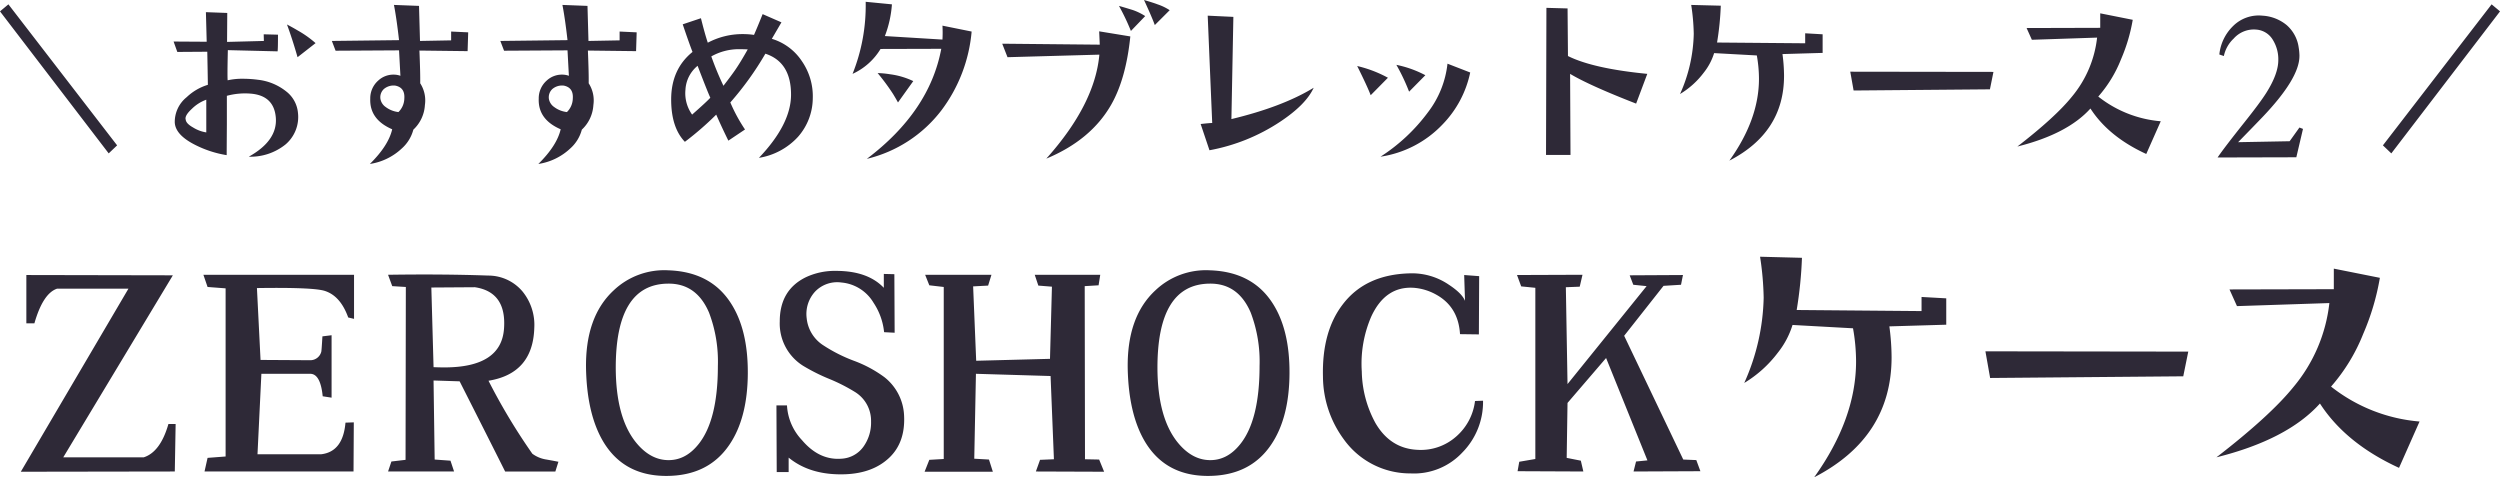
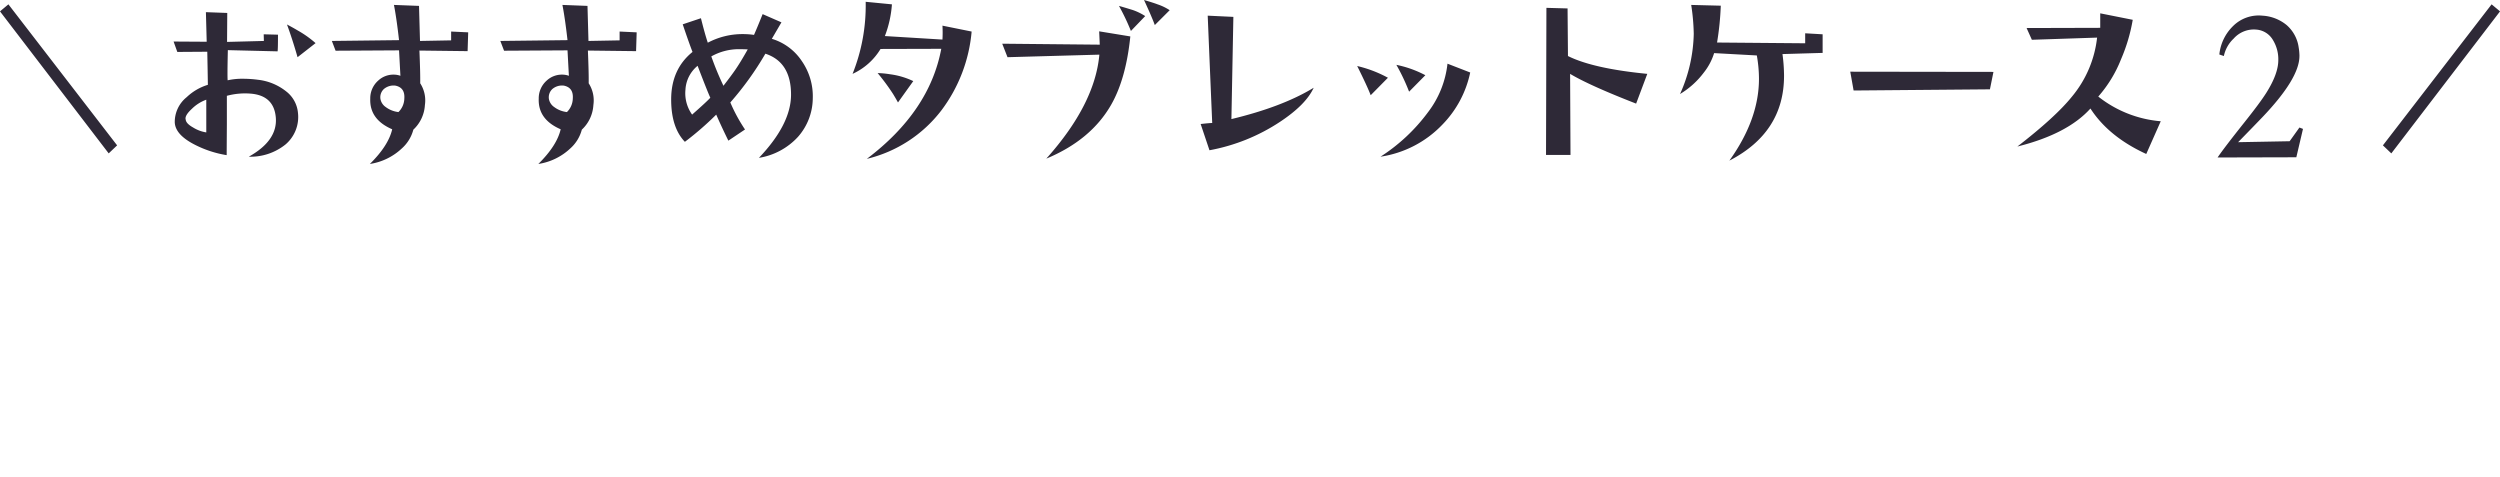
<svg xmlns="http://www.w3.org/2000/svg" id="svg_02_h3-text-02-02_pc.svg" data-name="svg/02/h3-text-02-02_pc.svg" width="598.313" height="114.22">
  <defs>
    <style>.cls-1{fill:#2e2937;fill-rule:evenodd}</style>
  </defs>
  <path id="_おすすめタブレットケース2_" data-name="＼おすすめタブレットケース2／" class="cls-1" d="M402.888 6394.63l-2.015 1.68 26.015 33.99 2.016-1.92zm69.2 6.23q-1.171-.7-2.531-1.41 1.313 3.57 2.531 7.83l4.313-3.37a24.843 24.843 0 00-4.313-3.05zm-2.531 14.76a13.2 13.2 0 00-7.031-2.95 26.958 26.958 0 00-3.469-.23 15.56 15.56 0 00-3.7.37c-.063-.78-.047-3.18.047-7.22l11.906.29q.093-.525.094-3.99l-3.422-.09.047 1.59-8.813.23.047-6.93-5.109-.19.188 7.08-7.923-.05.891 2.49 7.172-.05q.093 4.545.141 7.92a12.684 12.684 0 00-5.063 2.95 7.6 7.6 0 00-2.859 6.05q.139 2.91 4.64 5.25a25.671 25.671 0 007.782 2.58q0-.42.047-7.55v-6.65a16.7 16.7 0 015.718-.52q5.578.465 6 5.77.423 5.475-6.469 9.32a13.339 13.339 0 008.79-2.93 8.619 8.619 0 002.976-7.57 7.3 7.3 0 00-2.625-4.97zm-19.313 9.66a8.372 8.372 0 01-3.14-1.17c-1.125-.63-1.719-1.25-1.781-1.88-.219-.62.273-1.49 1.476-2.6a9.519 9.519 0 013.445-2.18v7.83zm58.6-24.14v2.11l-7.453.14-.235-8.39-6-.23q.609 3.09 1.219 8.43l-16.078.19.891 2.34 15.187-.09.328 6.09a4.674 4.674 0 00-1.594-.28 5.309 5.309 0 00-3.7 1.41 5.657 5.657 0 00-1.922 4.36q-.187 4.965 5.25 7.31-.891 3.9-5.343 8.3a14.286 14.286 0 007.64-3.71 9.137 9.137 0 002.766-4.5 8.75 8.75 0 002.766-5.9 7.569 7.569 0 00-1.125-5.2q.045-2.25-.188-7.83l11.531.14.141-4.5zm-12.609 19.27a6.247 6.247 0 01-3.071-1.22 2.97 2.97 0 01-1.242-1.92 2.693 2.693 0 01.844-2.39 3.582 3.582 0 012.718-.8q2.344.465 2.157 3.09a4.679 4.679 0 01-1.406 3.24zm52.929-19.27v2.11l-7.453.14-.235-8.39-6-.23q.609 3.09 1.219 8.43l-16.078.19.891 2.34 15.187-.09.328 6.09a4.672 4.672 0 00-1.593-.28 5.308 5.308 0 00-3.7 1.41 5.657 5.657 0 00-1.922 4.36q-.187 4.965 5.251 7.31-.893 3.9-5.344 8.3a14.286 14.286 0 007.64-3.71 9.137 9.137 0 002.766-4.5 8.75 8.75 0 002.766-5.9 7.564 7.564 0 00-1.125-5.2q.045-2.25-.188-7.83l11.531.14.141-4.5zm-12.609 19.27a6.247 6.247 0 01-3.071-1.22 2.97 2.97 0 01-1.242-1.92 2.693 2.693 0 01.844-2.39 3.583 3.583 0 012.719-.8q2.343.465 2.156 3.09a4.683 4.683 0 01-1.406 3.24zm56.163-12.28a13.133 13.133 0 00-7.125-5.25l2.3-3.94-4.5-1.97q-1.219 3.045-2.062 4.97a18.172 18.172 0 00-2.672-.19 17.7 17.7 0 00-8.391 2.06c-.469-1.4-1.016-3.36-1.641-5.86l-4.359 1.46q1.547 4.59 2.344 6.61-5.109 4.125-5.109 11.39 0 6.7 3.281 10.12a71.911 71.911 0 007.5-6.51c.874 2 1.843 4.07 2.906 6.23l3.984-2.67a38.9 38.9 0 01-3.515-6.47 73.613 73.613 0 008.39-11.67q6.141 2.01 6.141 9.79 0 7.08-7.688 15.14a16.187 16.187 0 009.352-5.03 14.091 14.091 0 003.539-9.22 14.748 14.748 0 00-2.678-8.99zm-15.89 2.2c-.532.78-1.47 2.05-2.813 3.79a71.294 71.294 0 01-2.906-7.03 13.452 13.452 0 016.656-1.73c.625 0 1.313.02 2.063.05q-1.736 3.09-3 4.92zm-10.313 10.69a8.793 8.793 0 01-1.594-5.96 7.912 7.912 0 012.907-5.72c1.656 4.32 2.672 6.86 3.047 7.64-.594.66-2.048 2-4.36 4.04zm59.914-21.29a29.793 29.793 0 010 3.33l-13.781-.84a26.275 26.275 0 001.687-7.59l-6.281-.61a43.881 43.881 0 01-3.141 17.25 15.2 15.2 0 006.7-5.96l14.532-.04q-2.812 15-17.813 26.34a31.78 31.78 0 0017.86-11.63 36.651 36.651 0 007.218-18.84zm-12.563 11.63a21.225 21.225 0 00-2.953-.28 51.17 51.17 0 013.7 5.01c.438.72.828 1.39 1.172 2.02l3.657-5.11a18.372 18.372 0 00-5.579-1.64zm64.039-16.73c-.562-.22-1.641-.57-3.234-1.04q1.968 4.275 2.578 6l3.563-3.56a12.42 12.42 0 00-2.907-1.4zm-5.953 1.35a162.6 162.6 0 00-3.281-.98 52.837 52.837 0 012.859 6l3.422-3.56a13.6 13.6 0 00-3-1.46zm-8.016 5.11l.141 3.19-23.344-.23 1.266 3.23 21.984-.61q-1.079 11.91-12.7 24.89 10.688-4.455 15.516-12.89 3.561-6.225 4.593-16.36zm31.649 21l.468-24.46-6.14-.29q.608 14.73 1.078 25.69-.657 0-2.766.24l2.109 6.28a45.425 45.425 0 0016.875-6.8q6.234-4.125 8.063-8.16-7.454 4.56-19.687 7.5zm39.476-12.98a47.693 47.693 0 013.047 6.42l3.89-3.94a25.657 25.657 0 00-6.937-2.48zm12.234-.28a23.244 23.244 0 01-4.664 11.62 43.049 43.049 0 01-11.367 10.64 25.692 25.692 0 0014.859-7.73 25.23 25.23 0 006.61-12.42zm-21.609.56q2.391 4.785 3.234 6.99l4.125-4.18a29.152 29.152 0 00-7.359-2.81zm50.445-2.39l-.094-11.39-5.062-.14-.094 35.2h5.859l-.094-19.4q4.594 2.76 15.8 7.12l2.672-7.12q-12.99-1.27-18.99-4.27zm60.945-5.2l-4.172-.24v2.39l-21.094-.18a69.18 69.18 0 00.891-8.82l-7.078-.18a50.5 50.5 0 01.609 6.93 36.786 36.786 0 01-3.281 14.39 19.93 19.93 0 005.672-5.11 14.211 14.211 0 002.484-4.68l10.219.56a32.066 32.066 0 01.515 5.58q0 9.705-7.078 19.59 13.079-6.75 13.078-20.3a40.345 40.345 0 00-.375-5.2l9.61-.28v-4.45zm6.617 8.95l.8 4.5 32.624-.28.844-4.17zm59.351 5.95a30.443 30.443 0 005.437-8.9 41.233 41.233 0 002.813-9.47l-7.781-1.55v3.47l-17.625.05 1.265 2.81 15.61-.52a26.66 26.66 0 01-6.047 14.16q-3.937 4.875-13.032 11.91 12-3 17.485-9.1 4.359 6.75 13.359 10.88l3.469-7.83a27.753 27.753 0 01-14.953-5.91zm48.148 7.41l-2.344 3.28-12.328.23q3.8-3.885 5.813-5.99 8.859-9.285 8.859-14.63a12.648 12.648 0 00-.188-2.06 8.63 8.63 0 00-2.882-5.35 9.968 9.968 0 00-5.789-2.25 8.7 8.7 0 00-7.032 2.49 11.041 11.041 0 00-3.281 6.8l1.08.37a7.974 7.974 0 012.344-4.17 6.445 6.445 0 015.391-2.16 5.042 5.042 0 014.031 2.53 8.822 8.822 0 011.265 4.78q0 3.285-2.906 7.88-1.454 2.3-5.109 6.89-4.97 6.24-6.516 8.53l18.844-.05 1.594-6.79zm45.992-29.48l-26.016 33.75 2.016 1.92 26.015-33.99z" transform="translate(-400.875 -6393.59)" />
-   <path id="ZEROSHOCKケース" class="cls-1" d="M441.182 6495.07q-1.926 6.7-5.91 7.97h-19.258l26.231-43.56-35.063-.07v11.56h1.926q2.058-7.185 5.445-8.3h17.067l-25.766 43.82 36.855-.06.2-11.36h-1.727zm44.428-35.72h-36.058l1 2.92 4.317.33v40.24l-4.317.33-.73 3.26h35.66l.066-11.76-1.992.07q-.6 6.975-5.844 7.57H462.5l.93-19.26h11.687c1.638 0 2.634 1.8 2.989 5.38l2.125.33v-14.94l-2.192.27c-.133 2.26-.222 3.47-.265 3.65a2.711 2.711 0 01-2.59 2.06l-11.953-.07-.864-17.2q13.413-.2 16.2.67 3.785 1.185 5.644 6.37l1.394.33v-10.55zm45.656 44.15a7.525 7.525 0 01-2.988-1.32 144.96 144.96 0 01-10.492-17.47q10.623-1.725 10.957-12.62a12.657 12.657 0 00-2.856-8.79 10.706 10.706 0 00-8.168-3.76q-10.824-.39-23.972-.19l1 2.72 3.254.2-.067 41.37-3.386.4-.8 2.39h15.8l-.863-2.59-3.785-.27-.266-18.92 6.243.2q7.1 14.01 10.89 21.58h12.02l.73-2.33q-1.66-.33-3.254-.6zm-24.039-21.98q-1.261 0-2.59-.06l-.531-19.06 10.426-.07q7.57 1.14 6.973 9.83-.6 9.36-14.278 9.36zm68.5-15.47q-4.846-7.44-14.941-7.77a17.568 17.568 0 00-13.016 4.78q-6.906 6.375-6.64 18.93.264 10.89 4.183 17.4 4.914 8.1 15.008 8.1t15.141-7.5q4.315-6.375 4.383-17 .064-10.56-4.118-16.94zm-7.7 33.87q-3.187 3.99-7.57 3.78-4.183-.2-7.5-4.38-4.648-5.91-4.715-17.53-.066-20.25 12.551-20.32 6.774-.06 9.762 6.91a32.939 32.939 0 012.125 12.81q0 12.96-4.649 18.73zm44.5-16.07a29.4 29.4 0 00-7.3-3.92 37.013 37.013 0 01-7.438-3.78 8.713 8.713 0 01-3.852-6.38 7.907 7.907 0 012.026-6.41 7.322 7.322 0 016.275-2.16 9.946 9.946 0 017.7 4.85 15.456 15.456 0 012.524 7.04l2.523.13-.066-14.01-2.524-.06v3.32q-3.852-4.05-11.422-4.05a16.247 16.247 0 00-7.238 1.52q-6.243 3.06-6.242 10.56a11.93 11.93 0 005.578 10.63 44.974 44.974 0 006.209 3.12 42.424 42.424 0 016.276 3.19 8.09 8.09 0 013.785 7.03 9.872 9.872 0 01-1.793 5.98 6.9 6.9 0 01-5.313 2.92q-5.313.405-9.429-4.45a13.1 13.1 0 01-3.586-8.3h-2.524l.067 15.94h2.855v-3.45q5.246 4.3 13.613 3.98 6.575-.27 10.459-3.95t3.553-10.13a12.321 12.321 0 00-4.715-9.16zm51.4 19.72l-3.386-.07-.067-41.43 3.32-.2.4-2.52h-15.681l.863 2.59 3.254.26-.465 17.27-17.664.46-.73-17.8 3.586-.19.8-2.59h-15.874l1 2.52 3.453.4v41.17l-3.453.2-1.129 2.85h16.336l-.93-2.92-3.519-.2.4-20.32 17.863.53.8 19.92-3.32.14-1 2.79 16.336.06zm41.44-37.52q-4.848-7.44-14.941-7.77a17.568 17.568 0 00-13.016 4.78q-6.906 6.375-6.64 18.93.264 10.89 4.184 17.4 4.913 8.1 15.007 8.1t15.141-7.5q4.315-6.375 4.383-17 .065-10.56-4.118-16.94zm-7.7 33.87q-3.187 3.99-7.57 3.78-4.183-.2-7.5-4.38-4.649-5.91-4.715-17.53-.066-20.25 12.551-20.32 6.774-.06 9.762 6.91a32.939 32.939 0 012.125 12.81q0 12.96-4.649 18.73zm56.215-10.36a13.374 13.374 0 01-4.583 8.57 12.73 12.73 0 01-9.1 3.12q-6.575-.27-10.16-6.44a26.657 26.657 0 01-3.254-12.29 28.391 28.391 0 012.258-13.15q3.386-7.365 10.226-6.9a13.006 13.006 0 015.246 1.59q5.379 2.925 5.778 9.5l4.515.06.067-13.94-3.586-.27.2 6.18q-.732-1.8-3.852-3.85a15.626 15.626 0 00-9.363-2.73q-10.558.27-16 7.37-5.048 6.51-4.781 17.34a25.506 25.506 0 004.98 15 19.516 19.516 0 0016 8.17 15.83 15.83 0 0012.352-4.98 17.2 17.2 0 004.98-12.42zm52.96 14.14l-3.121-.13-14.145-29.62L799 6462l4.184-.26.464-2.33-12.75.07.864 2.26 3.187.33-18.926 23.44-.4-23.18 3.32-.13.664-2.85-15.672.06 1 2.72 3.386.34v40.97l-3.851.66-.4 2.26 15.739.07-.6-2.59-3.387-.67.2-13.15 9.231-10.75 9.894 24.5-2.722.27-.6 2.39 16-.07zm59.819-38.71l-5.911-.33v3.38l-29.882-.26a97.877 97.877 0 001.261-12.49l-10.027-.26a71.415 71.415 0 01.863 9.83 52.127 52.127 0 01-4.648 20.38 28.373 28.373 0 008.035-7.24 20.108 20.108 0 003.519-6.64l14.477.8a45.3 45.3 0 01.73 7.9q0 13.755-10.027 27.76 18.528-9.555 18.528-28.75a57.049 57.049 0 00-.532-7.37l13.614-.4v-6.31zm9.374 12.68l1.128 6.38 46.219-.4 1.2-5.91zm82.72 8.44a43.4 43.4 0 007.7-12.62 58.361 58.361 0 003.984-13.41l-11.023-2.2v4.92l-24.969.06 1.793 3.99 22.113-.73a37.786 37.786 0 01-8.566 20.05q-5.578 6.915-18.461 16.87 17-4.245 24.769-12.88 6.176 9.555 18.926 15.4l4.914-11.09a39.39 39.39 0 01-21.184-8.36z" transform="translate(-400.875 -6393.59)" />
</svg>